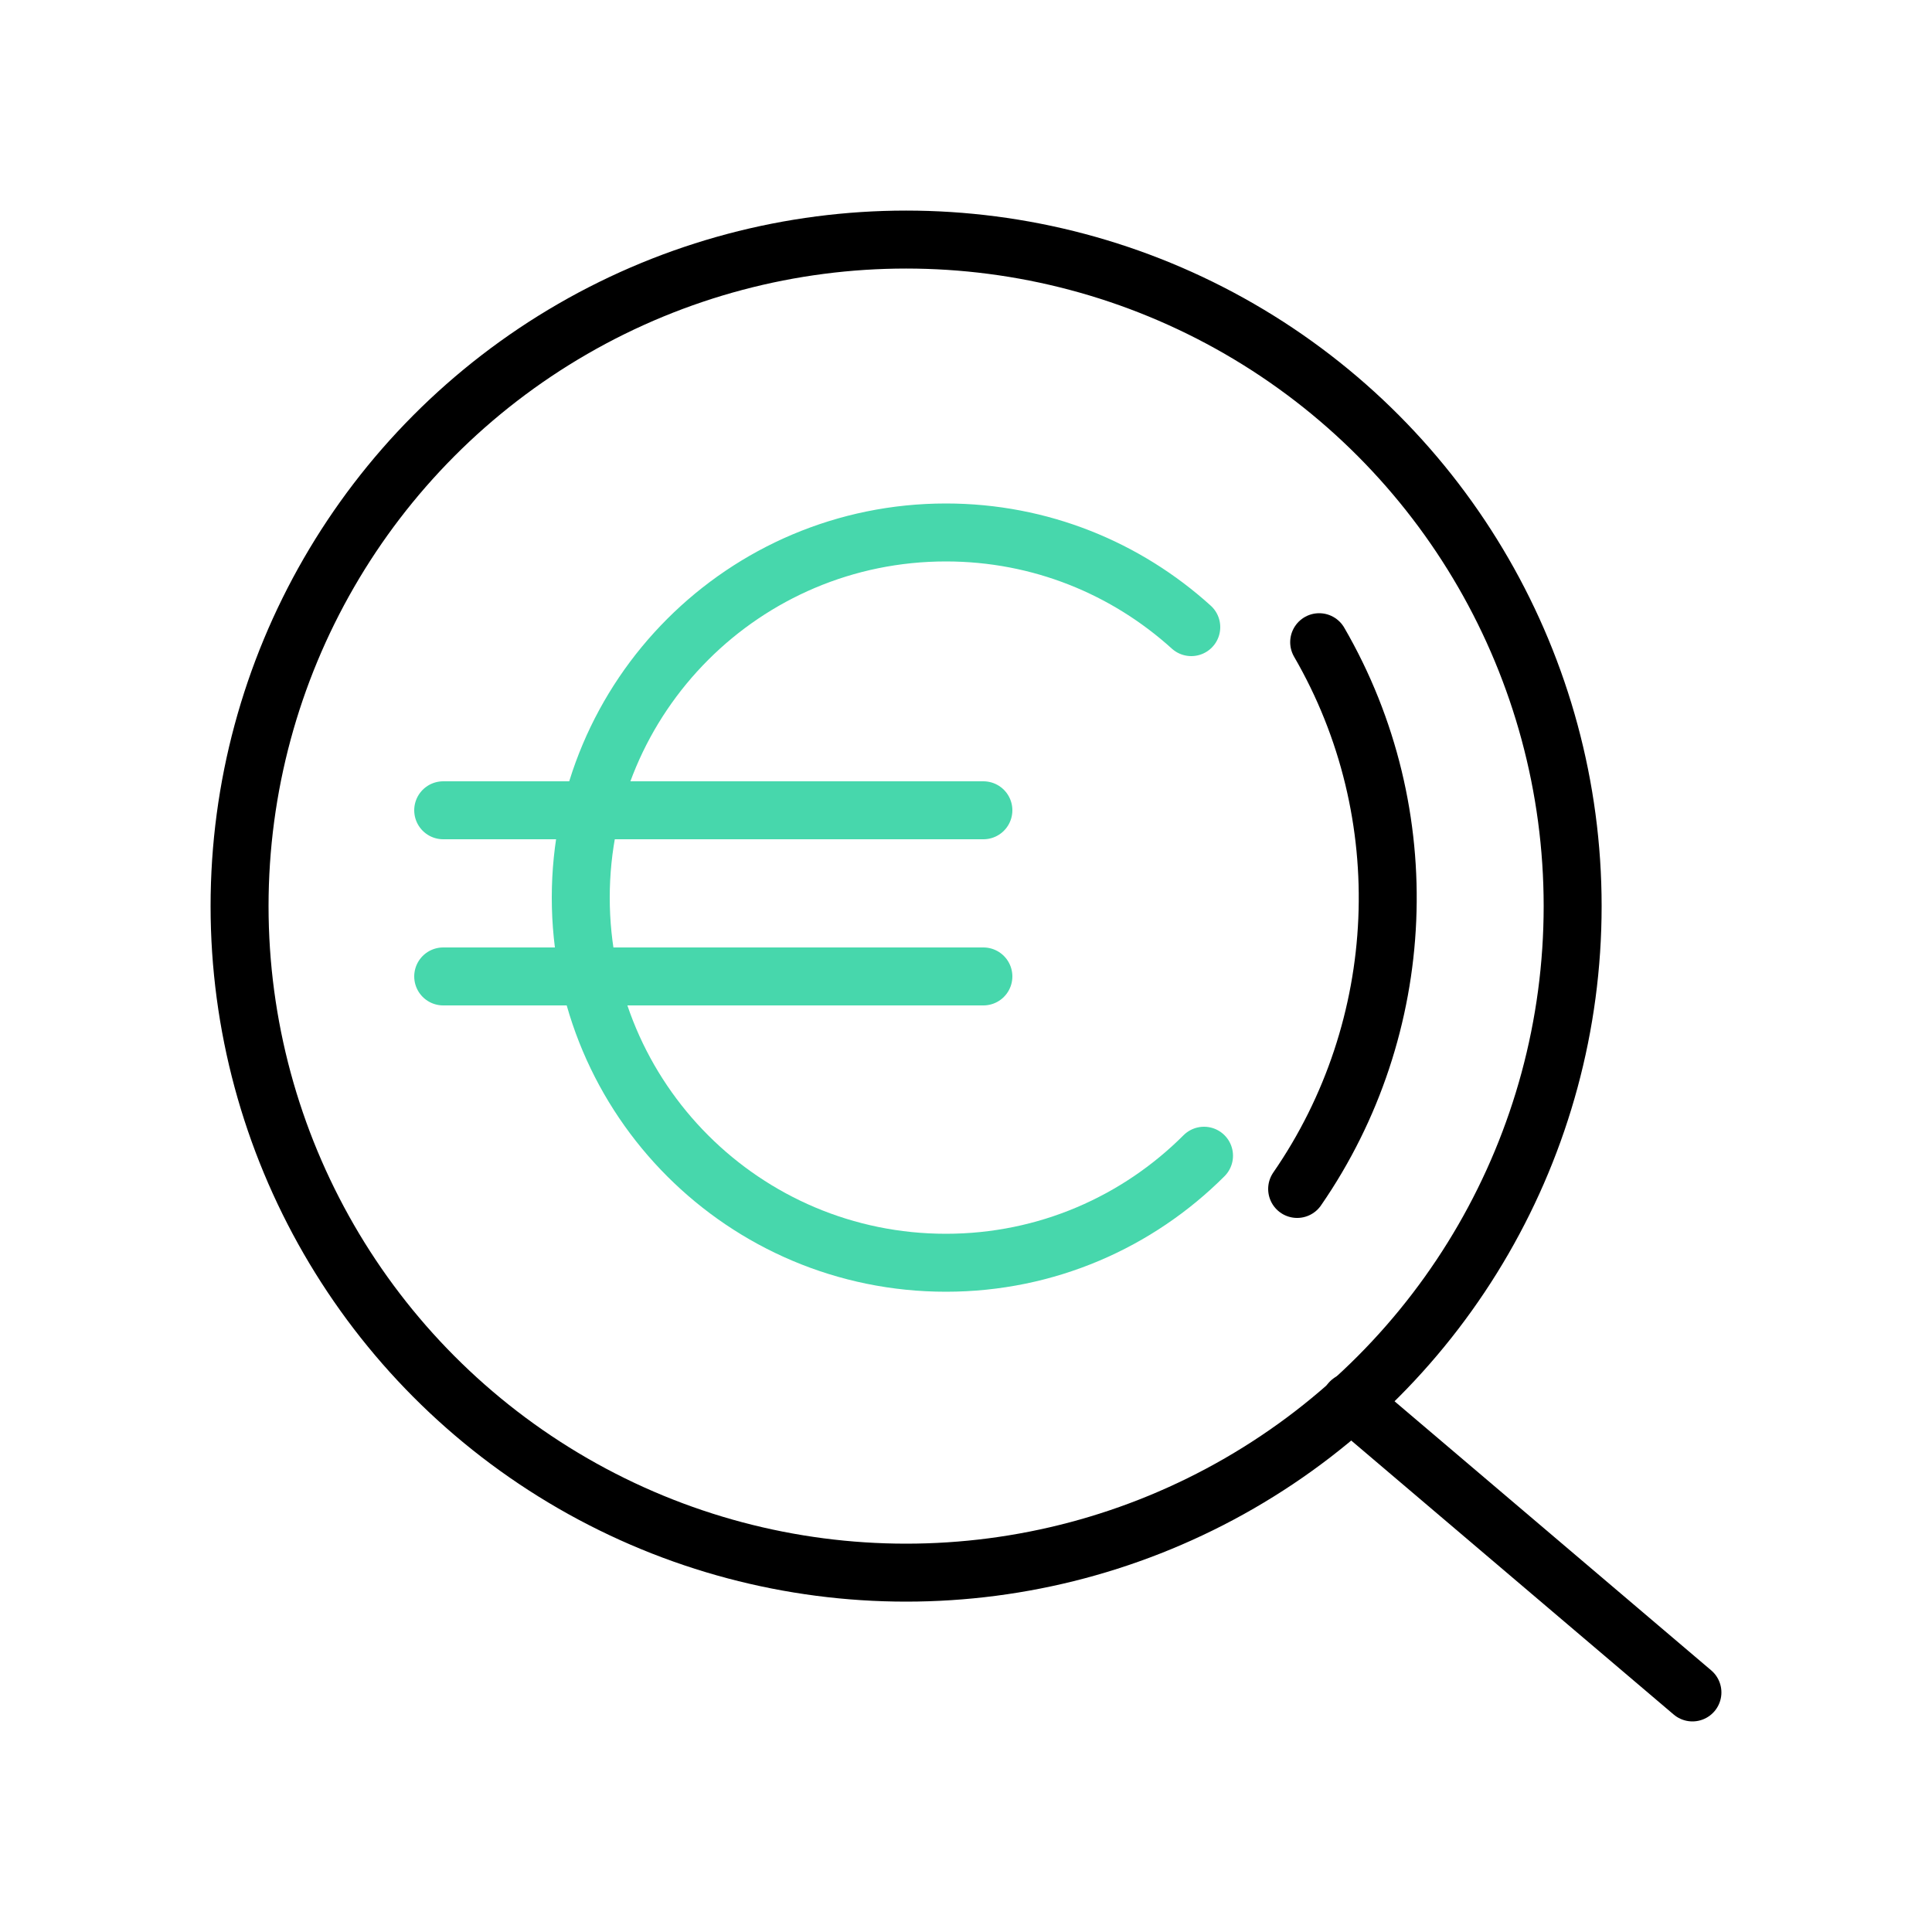
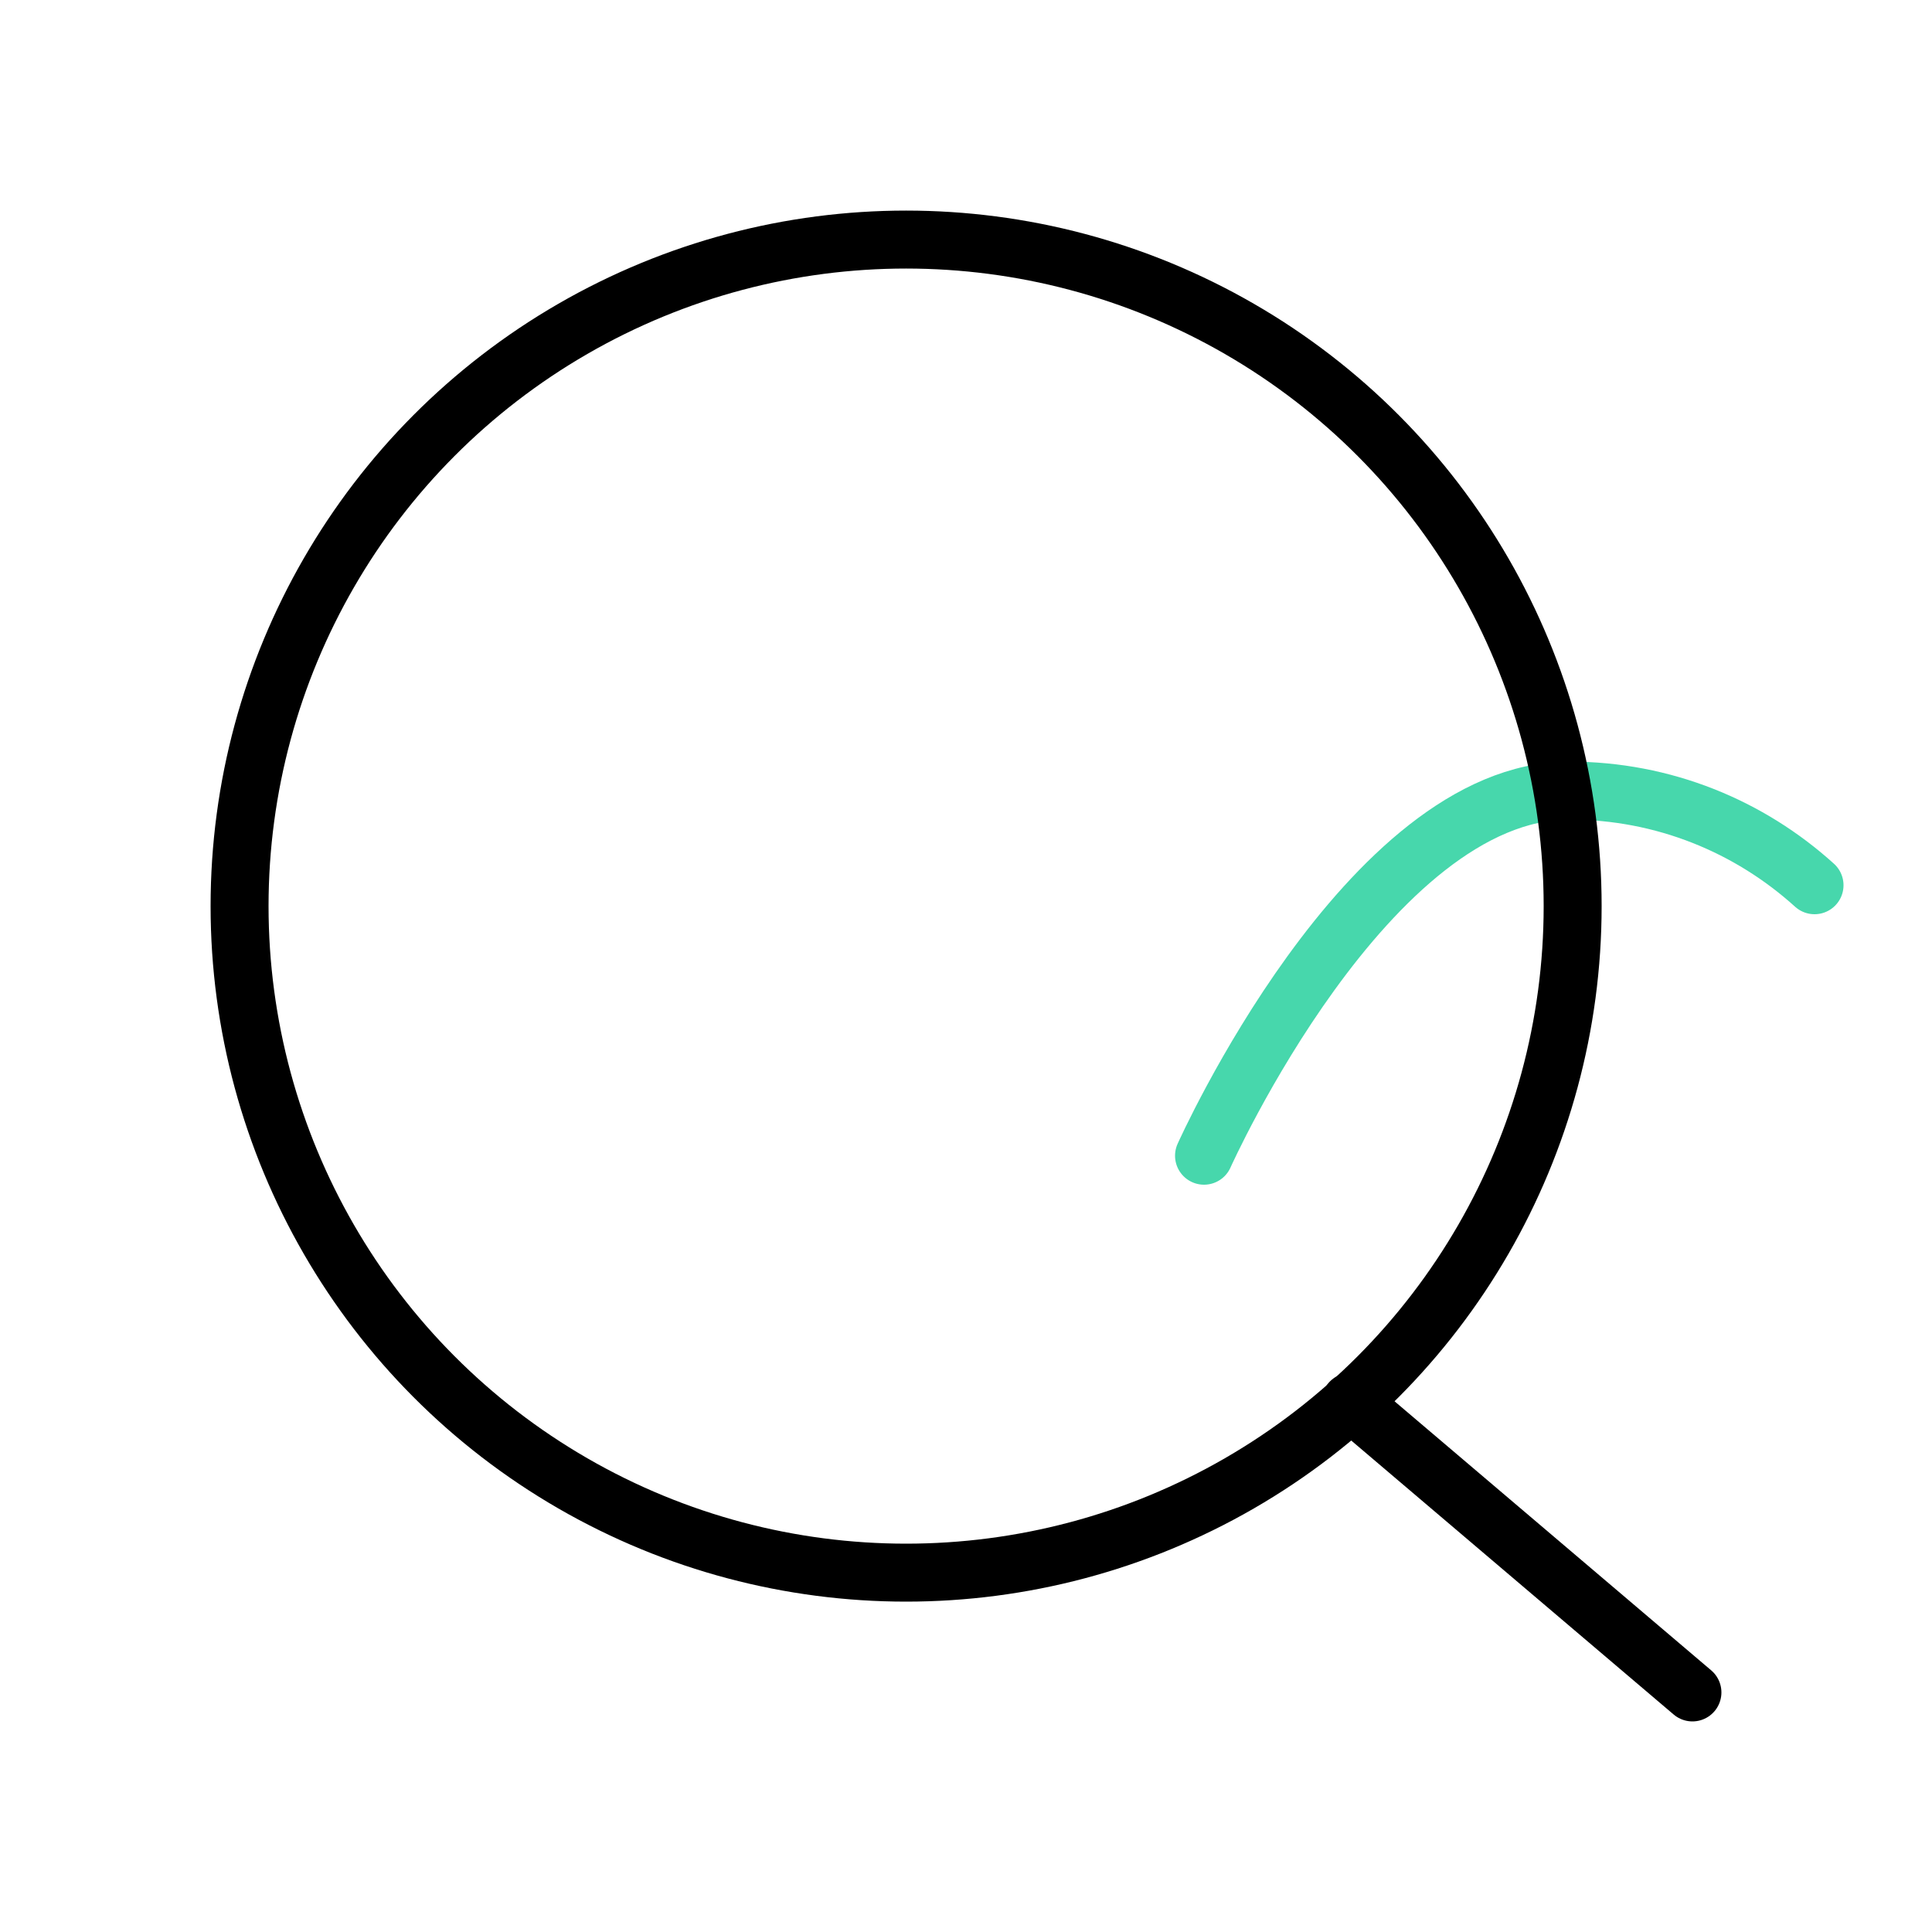
<svg xmlns="http://www.w3.org/2000/svg" id="Layer_1" viewBox="0 0 50 50">
  <defs>
    <style>.cls-1{stroke:#47d7ac;}.cls-1,.cls-2{fill:none;stroke-linecap:round;stroke-linejoin:round;stroke-width:1.5px;}.cls-2{stroke:#000;}</style>
  </defs>
-   <path class="cls-1" d="m31.16,29.91c-1.71,1.71-4.07,2.77-6.68,2.77-5.22,0-9.45-4.23-9.45-9.45s4.23-9.45,9.45-9.45c2.45,0,4.67.93,6.35,2.45" />
-   <line class="cls-1" x1="25.45" y1="20.97" x2="11.47" y2="20.97" />
-   <line class="cls-1" x1="25.45" y1="25.27" x2="11.47" y2="25.27" />
+   <path class="cls-1" d="m31.16,29.91s4.23-9.45,9.45-9.45c2.45,0,4.67.93,6.35,2.45" />
  <circle class="cls-2" cx="23.45" cy="23.45" r="17.25" />
  <line class="cls-2" x1="43.8" y1="43.8" x2="34.95" y2="36.28" />
-   <path class="cls-2" d="m34.14,16.62c2.58,4.45,2.31,9.98-.57,14.15" />
</svg>